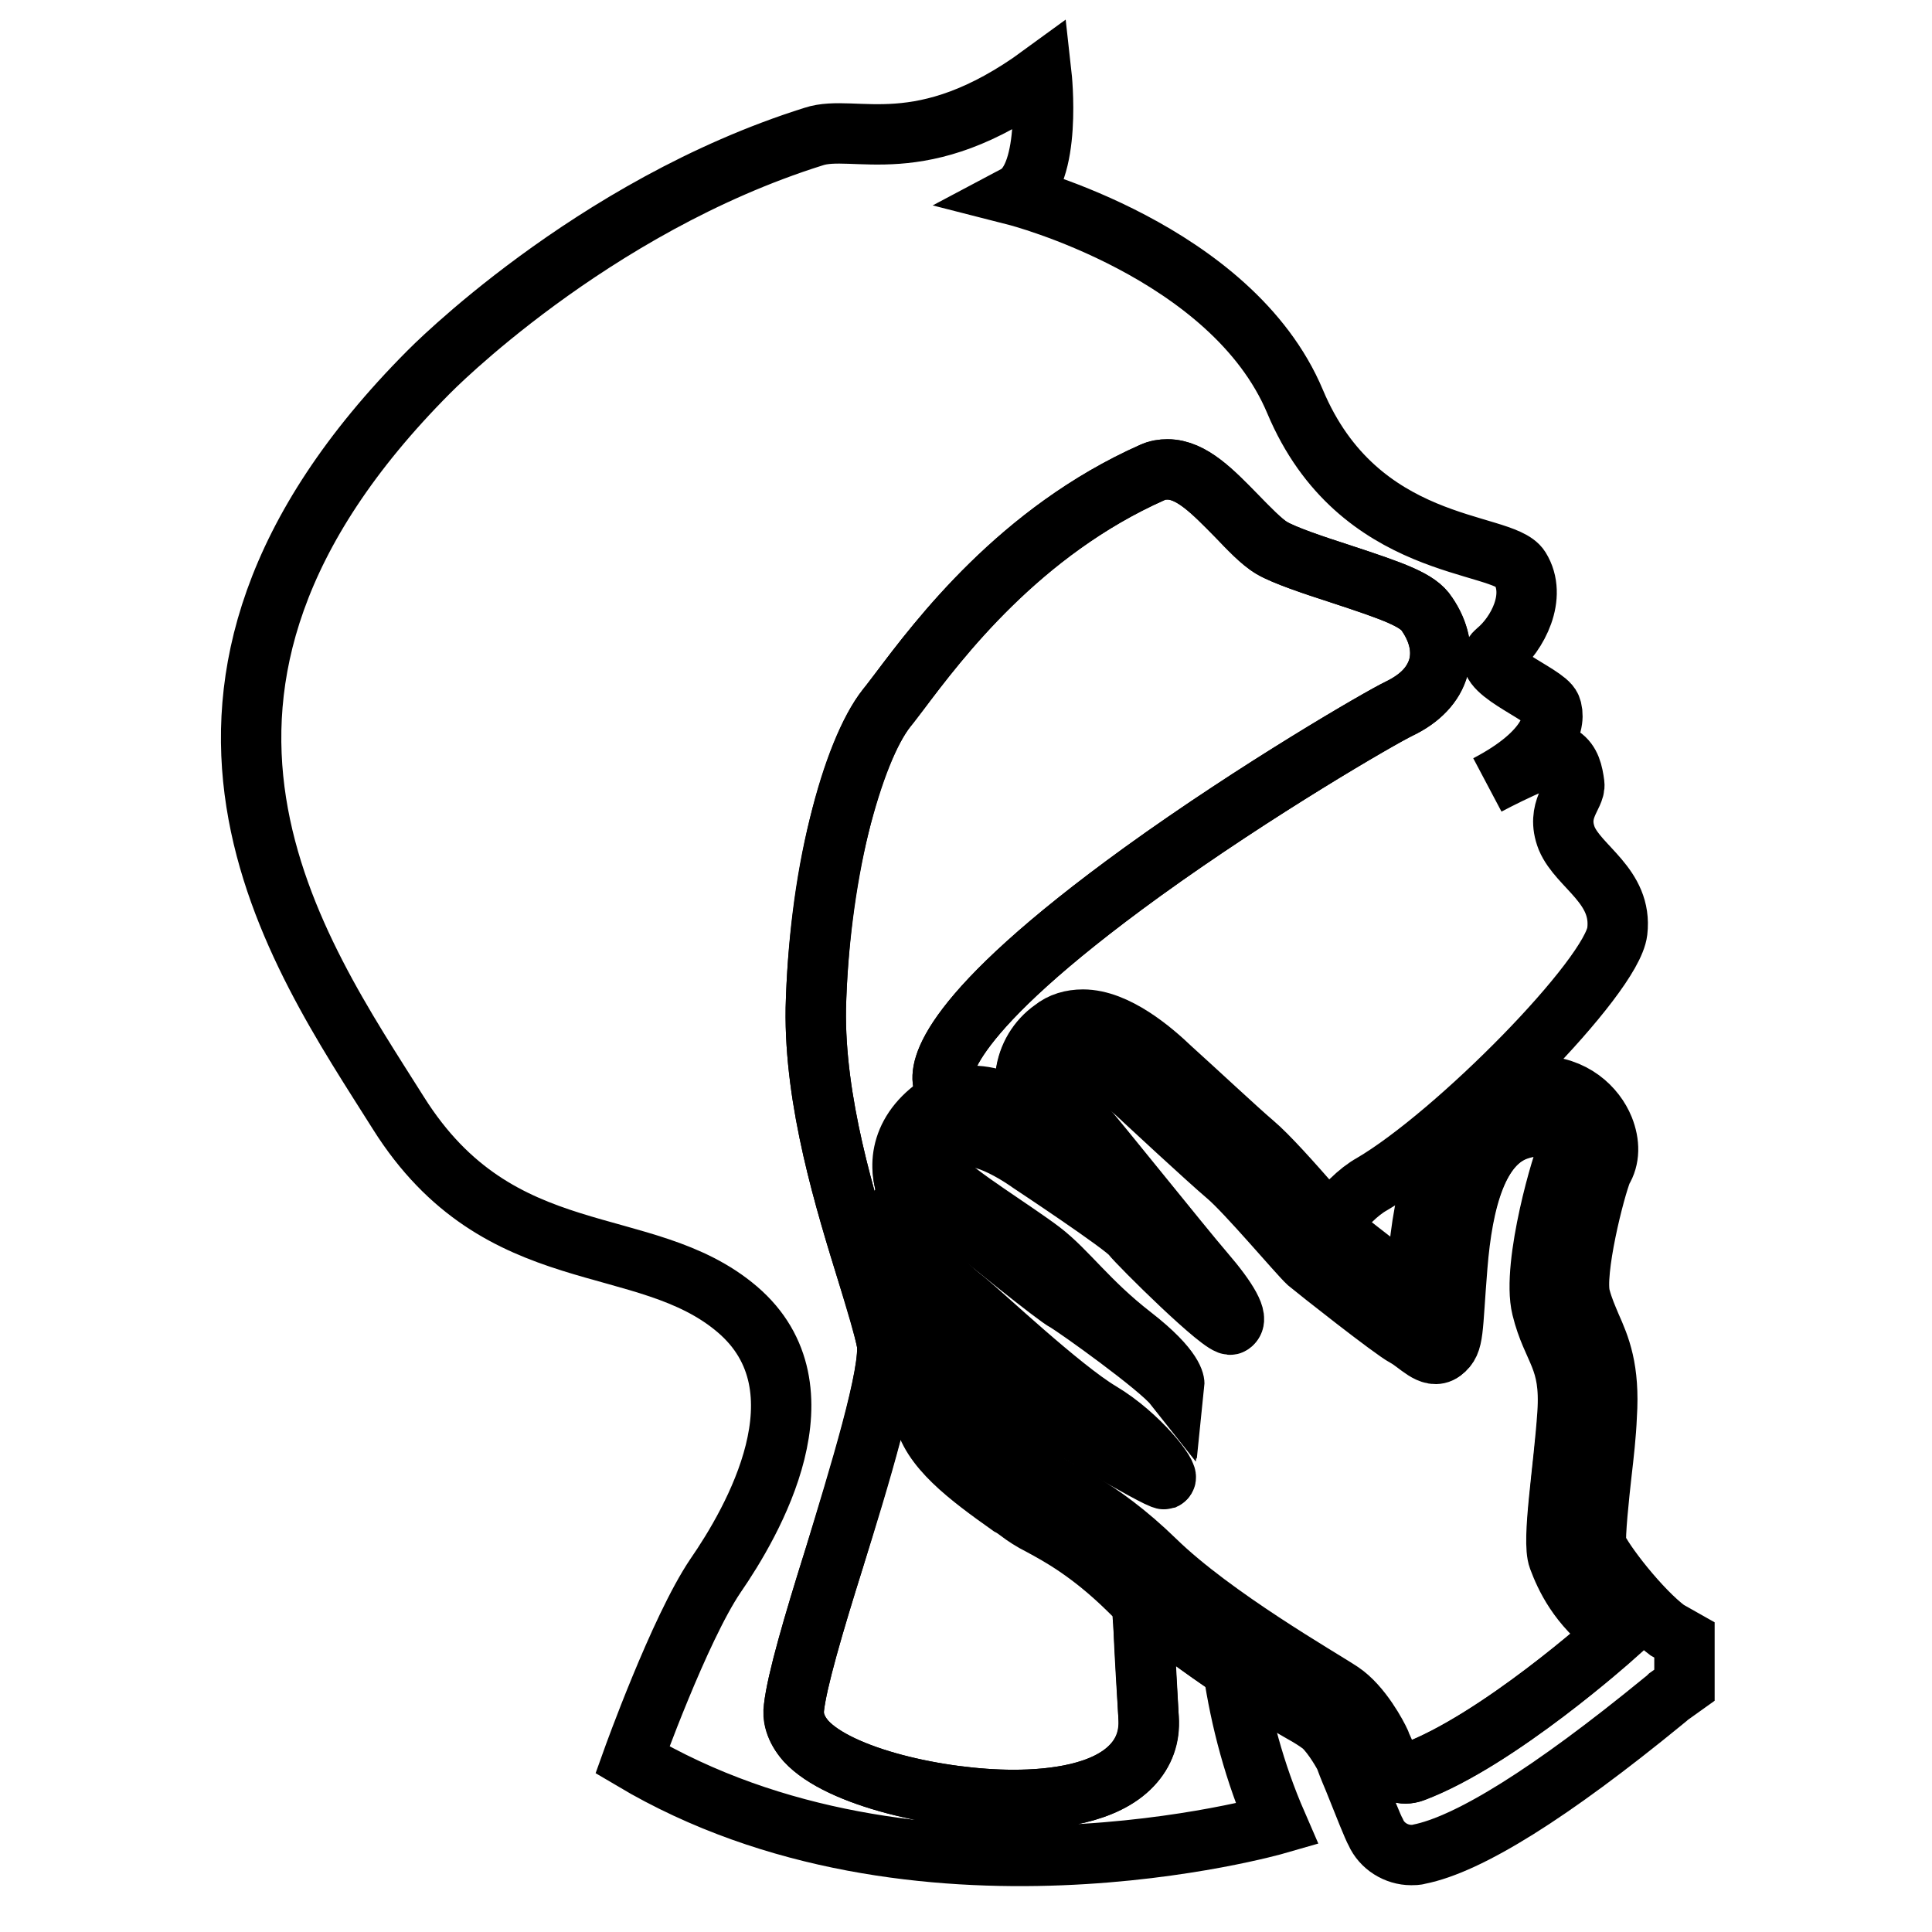
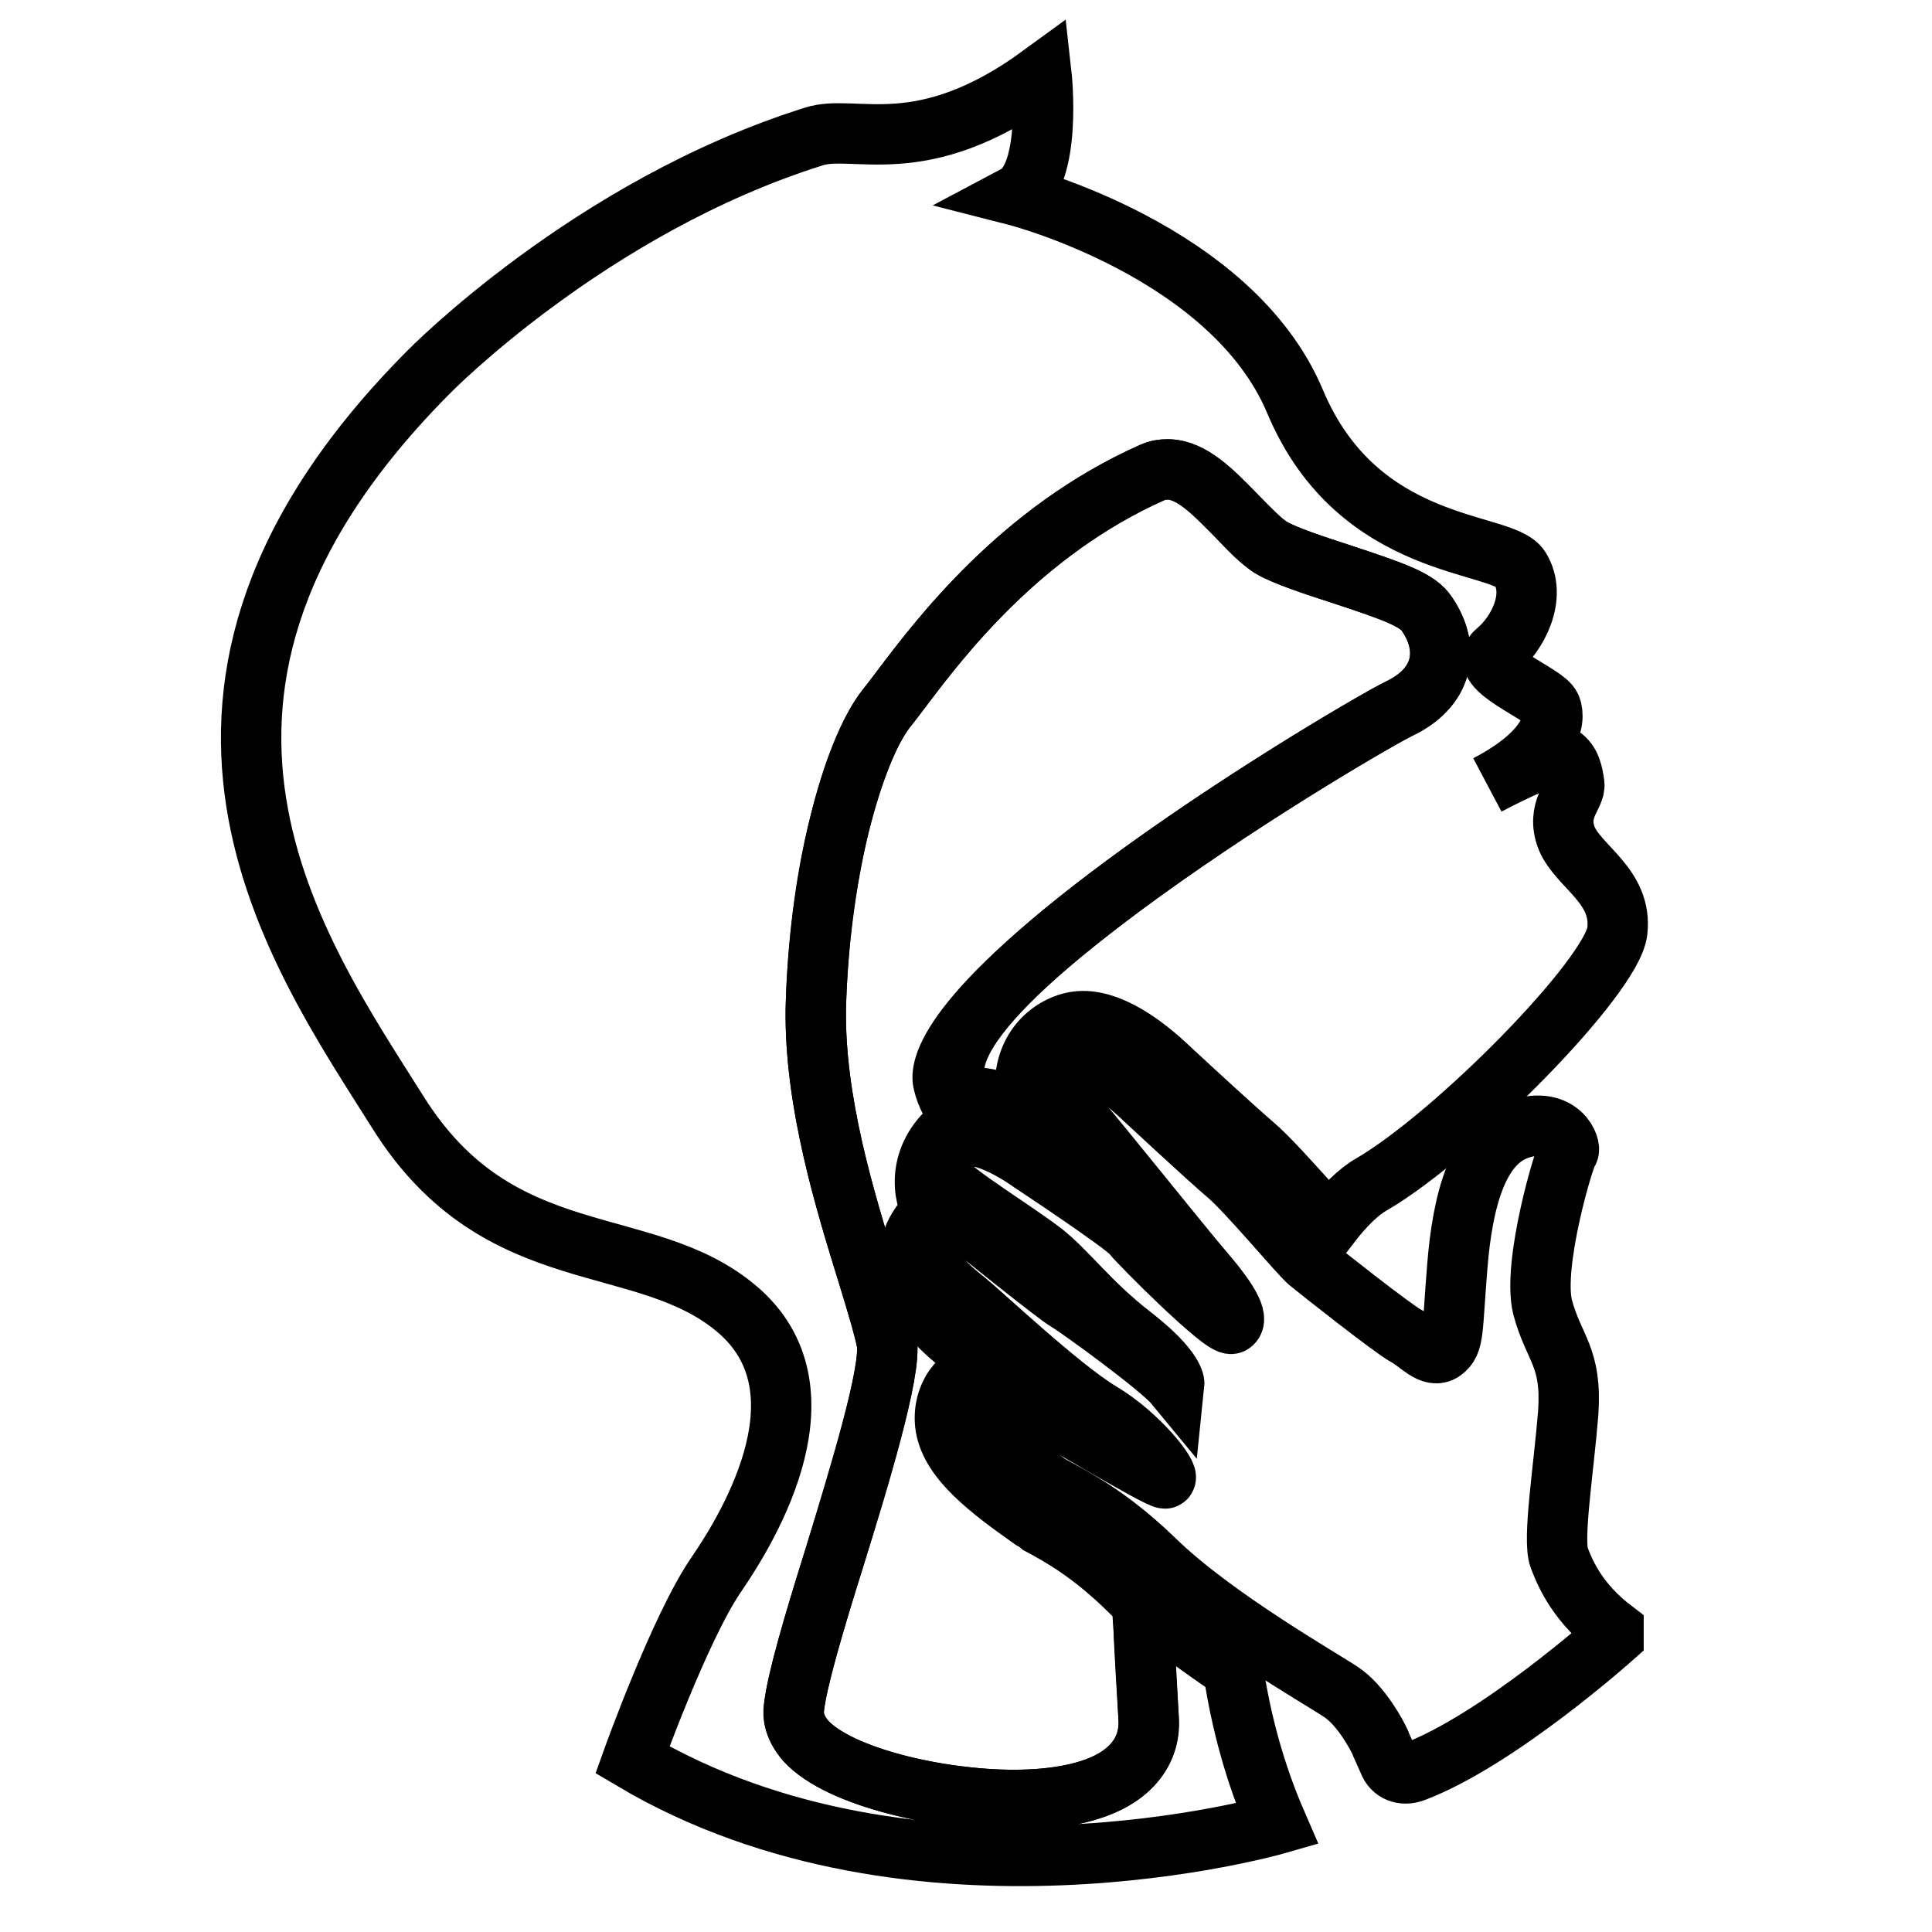
<svg xmlns="http://www.w3.org/2000/svg" version="1.1" x="0px" y="0px" viewBox="0 0 256 256" enable-background="new 0 0 256 256" xml:space="preserve">
  <g>
    <path stroke-width="8" fill-opacity="0" stroke="#000000" d="M151.5,215c0.3,4.9,0.5,9.2,0.7,12.7c0.2,2.4-0.6,4.5-2.2,6.2c-3.5,3.8-10.5,4.6-15.7,4.6 c-9.8,0-23.1-3-27.5-7.8c-1.5-1.7-1.8-3.3-1.6-4.4c0.4-3.6,2.6-11.1,5.3-19.7c3.2-10.6,7.7-25,7-28.8c-0.4-2-1.4-5.2-2.5-8.9 c-3-9.7-7.1-22.9-6.9-35.3c0.2-8.1,1.2-16.7,3.1-24.2c1.8-7.1,4-12.7,6.3-15.6c0.5-0.6,1-1.3,1.7-2.2c5.2-6.9,16-21.2,33.5-29 c0.6-0.3,1.3-0.4,2-0.4c3.2,0,6,3,9.1,6.1c1.7,1.7,3.4,3.5,4.7,4.3c1.7,1,5.6,2.3,9,3.4c7.3,2.4,10.4,3.5,11.6,5.4 c1.6,2.4,2.1,4.8,1.5,7c-0.6,2.3-2.4,4.1-5.2,5.5c-2.5,1.2-18.9,10.7-34,21.6c-26.4,19.1-26.9,26.3-26.4,28 c0.2,0.9,0.5,1.6,0.9,2.4c0.9-0.3,1.8-0.5,2.9-0.5c2.8,0,5.8,1.3,8,2.6c-0.8-1.8-1.1-3.7-0.9-5.4c0.3-2.4,1.5-4.6,3.6-6 c1.2-0.8,2.6-1.3,4-1.3c4.4,0,9.2,4.1,11.7,6.5c2.9,2.7,8.9,8.2,10.9,9.9c1.9,1.6,5.1,5.2,7.9,8.3c0.6,0.7,1.5,1.7,2.1,2.4 c2-2.6,3.9-4.5,5.7-5.5c11.1-6.5,31.8-27.5,32.5-33.5c0.7-6-5.1-8.5-6.7-12.3c-1.5-3.8,1.2-5.7,1-7.2c-0.2-1.5-0.5-2.9-1.7-3.7 c-1.2-0.8-9.8,3.8-9.8,3.8c8.4-4.4,9.1-8.6,8.4-10.3c-0.7-1.8-10-5.1-7.2-7.4c2.8-2.3,5.4-7.3,3.1-11c-2.3-3.7-21.4-2.1-29.8-22.1 c-8.4-20-37-27.3-37-27.3c4.9-2.6,3.4-16,3.4-16c-16,11.7-24.8,6.4-30.2,8.2c-29.6,9.3-51,31.2-51,31.2 c-42.2,42.4-17.4,76.9-4,98.2c13.4,21.3,32.6,15.5,44.9,26s2,28.2-2.9,35.3c-4.8,7.1-11,24.4-11,24.4c37.6,22.3,85.4,8.5,85.4,8.5 c-3-6.9-4.8-13.8-5.8-20.5c-4-2.7-8.3-5.8-11.9-8.9C151.4,213.3,151.4,214.2,151.5,215L151.5,215z" />
-     <path stroke-width="8" fill-opacity="0" stroke="#000000" d="M151.4,115.5c15.1-10.9,31.5-20.4,34-21.6c2.8-1.3,4.5-3.2,5.2-5.5c0.6-2.2,0.1-4.7-1.5-7 c-1.2-1.9-4.3-3-11.6-5.4c-3.4-1.1-7.3-2.4-9-3.4c-1.4-0.8-3.1-2.6-4.7-4.3c-3-3.1-5.9-6.1-9.1-6.1c-0.7,0-1.3,0.1-2,0.4 c-17.6,7.8-28.3,22.1-33.5,29c-0.7,0.9-1.2,1.6-1.7,2.2c-2.3,2.9-4.6,8.5-6.3,15.6c-1.8,7.5-2.9,16.1-3.1,24.2 c-0.2,12.4,3.9,25.6,6.9,35.3c1.2,3.7,2.1,6.9,2.5,8.9c0.7,3.8-3.7,18.3-7,28.8c-2.7,8.6-4.9,16.1-5.3,19.7 c-0.1,1.1,0.1,2.7,1.6,4.4c4.4,4.8,17.7,7.8,27.5,7.8c5.2,0,12.1-0.8,15.7-4.6c1.6-1.7,2.3-3.8,2.2-6.2c-0.2-3.4-0.5-7.7-0.7-12.7 c-0.1-0.9-0.1-1.8-0.1-2.6c-0.7-0.6-1.3-1.2-1.9-1.8c-5.1-5-9.2-7.2-11.6-8.5c-1.2-0.6-2.1-1.2-2.9-1.8c-0.1-0.1-0.8-0.6-1.2-0.8 c-5.5-3.9-10.6-7.7-11.4-12.2c-0.3-1.9,0.1-3.7,1.1-5.2c1-1.4,2.4-2.5,4-3c-0.1,0-0.1-0.1-0.1-0.1c-1.2-1.1-2.3-2-2.7-2.4l-0.1-0.1 c-1.3-1-3.4-2.7-4.9-4.9c-4-5.5-1.6-9.8-0.5-11.3c0.4-0.6,0.9-1.1,1.4-1.5c-1.6-3.2-1.6-8.2,3.5-11.9c0.5-0.4,1.1-0.7,1.8-0.9 c-0.3-0.7-0.6-1.5-0.9-2.4C124.5,141.8,125,134.6,151.4,115.5L151.4,115.5z" />
-     <path stroke-width="8" fill-opacity="0" stroke="#000000" d="M220.9,216c-3.5-2.6-8.5-9-9.4-11.2c-0.2-1.3,0.4-6.8,0.7-9.5c0.3-2.6,0.6-5.2,0.7-7.7 c0.4-6.2-0.9-9.2-2.1-11.9c-0.5-1.2-1-2.3-1.4-3.8c-0.9-3.3,1.9-14.4,2.9-16.8c1-1.6,1-3.6,0.2-5.6c-1.1-2.7-4-5.6-8.7-5.6 c-1.3,0-2.7,0.2-4.1,0.7c-9.1,3-11.1,14.3-11.8,22.6c-0.2,1.6-0.3,3-0.3,4.2c-2.9-2.1-9.7-7.3-10.7-8.3c-0.1-0.1-0.4-0.4-0.8-0.8 c-0.6-0.7-1.5-1.7-2.1-2.4c-2.8-3.2-6-6.8-7.9-8.4c-1.9-1.6-7.9-7.2-10.9-9.9c-2.5-2.4-7.3-6.5-11.7-6.5c-1.5,0-2.9,0.4-4,1.3 c-2,1.4-3.3,3.6-3.6,6c-0.2,1.7,0.1,3.6,0.9,5.4c-2.2-1.2-5.2-2.6-8-2.6c-1,0-2,0.2-2.9,0.5c-0.6,0.2-1.2,0.5-1.8,0.9 c-5.2,3.7-5.2,8.7-3.5,11.9c-0.5,0.4-1,0.9-1.4,1.5c-1.2,1.6-3.6,5.8,0.5,11.3c1.6,2.2,3.7,3.9,4.9,4.9l0.1,0.1 c0.4,0.3,1.5,1.3,2.7,2.4c0.1,0,0.1,0.1,0.1,0.1c-1.6,0.5-3,1.6-4,3c-1.1,1.5-1.5,3.3-1.1,5.2c0.8,4.5,5.9,8.4,11.4,12.2 c0.4,0.3,1.1,0.7,1.2,0.9c0.8,0.7,1.8,1.2,2.9,1.8c2.4,1.3,6.5,3.5,11.6,8.5c0.6,0.6,1.2,1.2,1.9,1.8c3.6,3.1,7.9,6.2,11.9,8.9 c3.6,2.4,6.9,4.5,9.2,5.8c1.1,0.6,2,1.2,2.4,1.5c1.2,0.8,2.8,3.4,3.3,4.4c0.1,0.3,0.6,1.6,1.2,3c1.4,3.5,2.5,6.3,2.9,7 c0.8,1.8,2.7,3,4.7,3c0.3,0,0.7,0,1-0.1c6.6-1.3,17.5-8.1,32.4-20.3c0.4-0.3,0.6-0.5,0.7-0.6l2.1-1.5v-6L220.9,216L220.9,216z  M183.9,233.5c-1.5-3.3-0.9-1.8-1.1-2.5c-0.4-0.9-2.4-4.9-5.2-6.7c-2.7-1.8-16.9-9.9-24.6-17.4c-7.7-7.5-13.3-9.3-14.8-10.6 c-1.5-1.3-12.8-8.1-10.6-11.3c2.3-3.2,7.3,0.6,8.9,1.2c1.5,0.6,17.1,10,17.8,9.8c0.6-0.3-3.5-5.7-8.6-8.8 c-5.2-3.1-15.7-13-17.8-14.7c-2.1-1.7-7.2-5.8-4.6-9.1c2.6-3.4,6.3,0,6.3,0s10.3,8.4,11.7,9.1c1.4,0.8,12.3,8.6,14.2,11 c0,0,0.2-1.9-5.6-6.4c-5.8-4.5-8.6-8.6-12-11.2c-3.3-2.6-11.9-7.7-12.7-9.3c-0.8-1.5-0.9-3.6,1.9-5.5c2.7-1.9,9.4,3,9.4,3 s12.4,8.2,13.4,9.5c1,1.3,12.3,12.5,13.2,11.9c1-0.6-0.5-3.2-3.6-6.8c-3.1-3.6-14.1-17.4-16.4-20c-2.3-2.6-3.4-6-0.8-7.8 c2.5-1.8,9.2,4.8,9.2,4.8s8.5,7.9,11.1,10.1c2.6,2.2,9.5,10.4,10.7,11.5c1.2,1,11.2,8.9,12.9,9.8c1.7,0.9,3.4,3.1,4.9,2 c1.4-1.1,1.1-2.6,1.9-11.2c0.7-8.6,2.7-16.4,8.2-18.2c5.5-1.8,7.1,2.4,6.5,3c-0.5,0.5-4.8,14.9-3.4,20.6c1.4,5.7,3.9,6.6,3.4,14 c-0.5,7.5-2.1,16.8-1.2,19.2c0.9,2.4,2.6,6.2,7.2,9.6v0.8c0,0-15.2,13.7-26.5,17.9C185.9,235.3,184.5,234.8,183.9,233.5 L183.9,233.5z" />
+     <path stroke-width="8" fill-opacity="0" stroke="#000000" d="M151.4,115.5c15.1-10.9,31.5-20.4,34-21.6c2.8-1.3,4.5-3.2,5.2-5.5c0.6-2.2,0.1-4.7-1.5-7 c-1.2-1.9-4.3-3-11.6-5.4c-3.4-1.1-7.3-2.4-9-3.4c-1.4-0.8-3.1-2.6-4.7-4.3c-3-3.1-5.9-6.1-9.1-6.1c-0.7,0-1.3,0.1-2,0.4 c-17.6,7.8-28.3,22.1-33.5,29c-0.7,0.9-1.2,1.6-1.7,2.2c-2.3,2.9-4.6,8.5-6.3,15.6c-1.8,7.5-2.9,16.1-3.1,24.2 c-0.2,12.4,3.9,25.6,6.9,35.3c1.2,3.7,2.1,6.9,2.5,8.9c0.7,3.8-3.7,18.3-7,28.8c-2.7,8.6-4.9,16.1-5.3,19.7 c-0.1,1.1,0.1,2.7,1.6,4.4c4.4,4.8,17.7,7.8,27.5,7.8c5.2,0,12.1-0.8,15.7-4.6c1.6-1.7,2.3-3.8,2.2-6.2c-0.2-3.4-0.5-7.7-0.7-12.7 c-0.1-0.9-0.1-1.8-0.1-2.6c-0.7-0.6-1.3-1.2-1.9-1.8c-5.1-5-9.2-7.2-11.6-8.5c-0.1-0.1-0.8-0.6-1.2-0.8 c-5.5-3.9-10.6-7.7-11.4-12.2c-0.3-1.9,0.1-3.7,1.1-5.2c1-1.4,2.4-2.5,4-3c-0.1,0-0.1-0.1-0.1-0.1c-1.2-1.1-2.3-2-2.7-2.4l-0.1-0.1 c-1.3-1-3.4-2.7-4.9-4.9c-4-5.5-1.6-9.8-0.5-11.3c0.4-0.6,0.9-1.1,1.4-1.5c-1.6-3.2-1.6-8.2,3.5-11.9c0.5-0.4,1.1-0.7,1.8-0.9 c-0.3-0.7-0.6-1.5-0.9-2.4C124.5,141.8,125,134.6,151.4,115.5L151.4,115.5z" />
    <path stroke-width="8" fill-opacity="0" stroke="#000000" d="M187.3,234.8c11.2-4.2,26.5-17.9,26.5-17.9V216c-4.6-3.5-6.3-7.2-7.2-9.6c-0.9-2.4,0.6-11.7,1.2-19.2 c0.5-7.5-1.9-8.4-3.4-14c-1.4-5.7,2.9-20.1,3.4-20.6c0.5-0.5-1-4.8-6.5-3c-5.5,1.8-7.5,9.5-8.2,18.2c-0.7,8.6-0.4,10.1-1.9,11.2 s-3.2-1.1-4.9-2s-11.7-8.8-12.9-9.8c-1.2-1-8.1-9.3-10.7-11.5s-11.1-10.1-11.1-10.1s-6.7-6.6-9.2-4.8c-2.5,1.8-1.5,5.2,0.8,7.8 c2.3,2.6,13.3,16.4,16.4,20c3.1,3.6,4.6,6.2,3.6,6.8c-1,0.6-12.2-10.6-13.2-11.9c-1-1.3-13.4-9.5-13.4-9.5s-6.7-4.9-9.4-3 c-2.7,1.9-2.7,4-1.9,5.5c0.9,1.5,9.3,6.7,12.7,9.3c3.4,2.6,6.2,6.7,12,11.2c5.8,4.5,5.6,6.4,5.6,6.4c-1.9-2.3-12.8-10.2-14.2-11 c-1.4-0.8-11.7-9.1-11.7-9.1s-3.7-3.4-6.3,0c-2.6,3.4,2.6,7.5,4.6,9.1c2.1,1.7,12.6,11.6,17.8,14.7c5.2,3.1,9.3,8.5,8.6,8.8 c-0.6,0.3-16.2-9.2-17.8-9.8c-1.5-0.6-6.6-4.4-8.9-1.2c-2.3,3.2,9,10.1,10.6,11.3c1.5,1.3,7.1,3.1,14.8,10.6 c7.7,7.5,21.9,15.6,24.6,17.4c2.7,1.8,4.8,5.8,5.2,6.7c0.3,0.7-0.4-0.8,1.1,2.5C184.5,234.8,185.9,235.3,187.3,234.8L187.3,234.8z" />
  </g>
</svg>